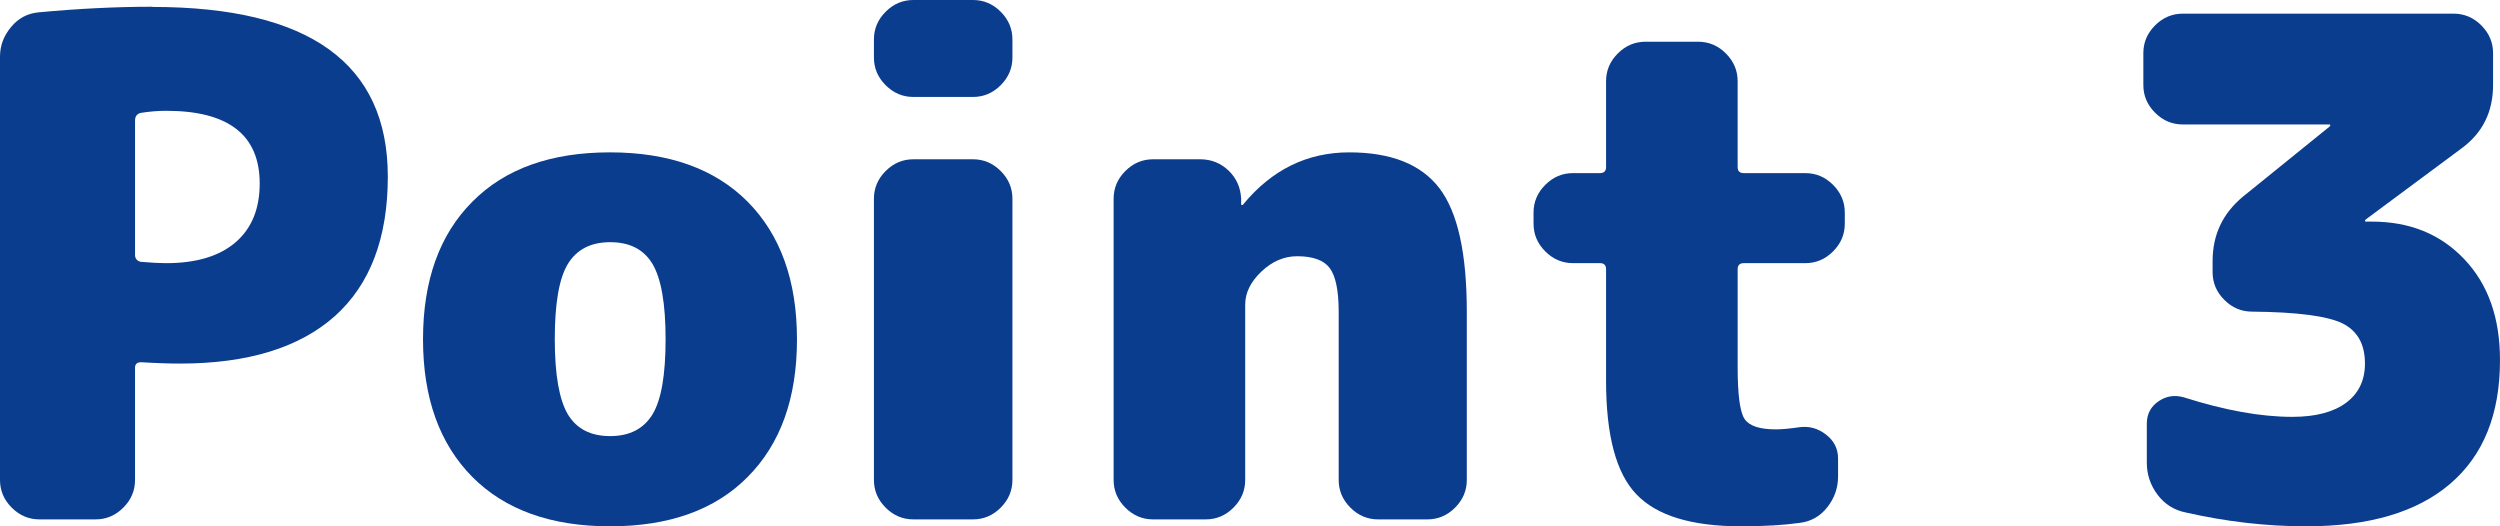
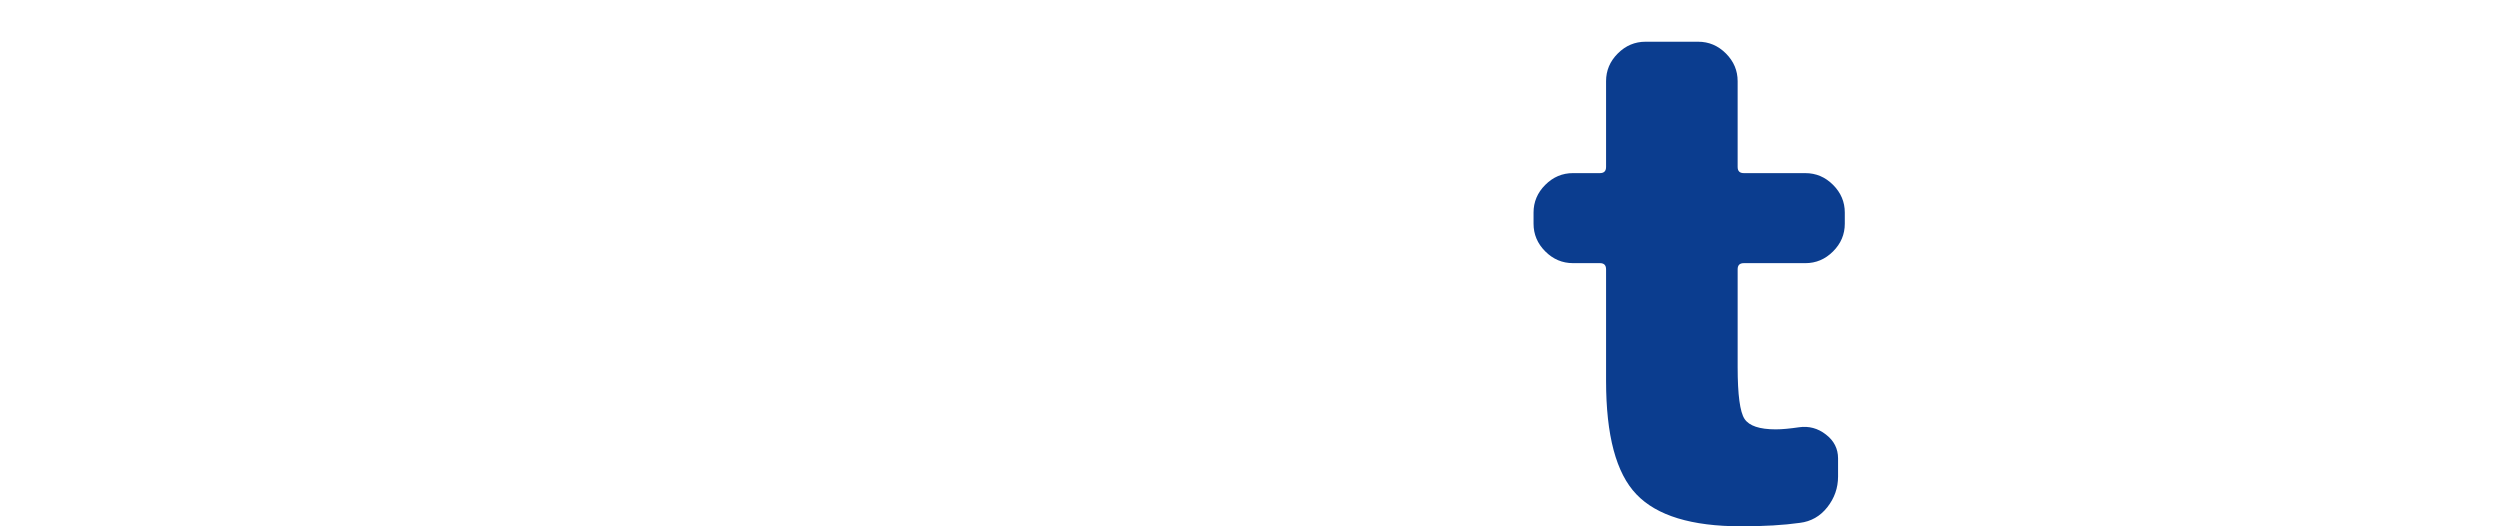
<svg xmlns="http://www.w3.org/2000/svg" id="_レイヤー_2" viewBox="0 0 129.96 27.36">
  <defs>
    <style>.cls-1{fill:#0b3d8f;stroke-width:0px;}</style>
  </defs>
  <g id="_レイヤー_1-2">
-     <path class="cls-1" d="m7.92.36c8.16,0,12.24,2.94,12.24,8.82,0,3.19-.92,5.61-2.75,7.25-1.84,1.64-4.52,2.47-8.05,2.47-.53,0-1.2-.02-2.02-.07-.22,0-.32.1-.32.29v5.83c0,.55-.2,1.03-.61,1.44-.41.41-.89.61-1.44.61h-2.92c-.55,0-1.03-.2-1.44-.61-.41-.41-.61-.89-.61-1.44V2.95c0-.58.19-1.09.58-1.55.38-.46.86-.71,1.44-.76,2.04-.19,4.01-.29,5.9-.29Zm.72,13.32c1.56,0,2.76-.36,3.6-1.08.84-.72,1.26-1.74,1.26-3.06,0-2.52-1.62-3.78-4.86-3.78-.46,0-.9.04-1.33.11-.19.05-.29.18-.29.4v6.98c0,.19.1.31.29.36.58.05,1.02.07,1.33.07Z" />
-     <path class="cls-1" d="m24.55,10.49c1.7-1.72,4.09-2.57,7.16-2.57s5.46.86,7.16,2.57c1.7,1.72,2.56,4.1,2.56,7.15s-.85,5.43-2.56,7.15c-1.7,1.72-4.09,2.57-7.16,2.57s-5.46-.86-7.16-2.57c-1.7-1.72-2.56-4.1-2.56-7.15s.85-5.43,2.56-7.15Zm4.97,11.05c.46.76,1.19,1.13,2.2,1.13s1.74-.38,2.2-1.13c.46-.76.68-2.06.68-3.91s-.23-3.15-.68-3.91c-.46-.76-1.19-1.13-2.2-1.13s-1.74.38-2.2,1.13c-.46.76-.68,2.06-.68,3.91s.23,3.15.68,3.91Z" />
-     <path class="cls-1" d="m50.58,0c.55,0,1.03.2,1.44.61.41.41.61.89.61,1.44v.94c0,.55-.2,1.03-.61,1.44-.41.41-.89.61-1.44.61h-3.1c-.55,0-1.03-.2-1.44-.61-.41-.41-.61-.89-.61-1.44v-.94c0-.55.2-1.03.61-1.44s.89-.61,1.44-.61h3.1Zm0,8.28c.55,0,1.03.2,1.44.61.41.41.61.89.61,1.44v14.62c0,.55-.2,1.03-.61,1.44-.41.41-.89.61-1.44.61h-3.1c-.55,0-1.03-.2-1.44-.61-.41-.41-.61-.89-.61-1.44v-14.62c0-.55.2-1.03.61-1.44.41-.41.89-.61,1.44-.61h3.1Z" />
-     <path class="cls-1" d="m70.13,7.92c2.18,0,3.75.62,4.7,1.87.95,1.25,1.42,3.38,1.42,6.41v8.75c0,.55-.2,1.03-.61,1.44-.41.41-.89.61-1.44.61h-2.56c-.55,0-1.03-.2-1.44-.61-.41-.41-.61-.89-.61-1.44v-8.75c0-1.1-.16-1.86-.47-2.27-.31-.41-.88-.61-1.69-.61-.67,0-1.29.26-1.85.79-.56.53-.85,1.1-.85,1.73v9.11c0,.55-.2,1.03-.61,1.44-.41.41-.89.61-1.44.61h-2.74c-.55,0-1.03-.2-1.44-.61-.41-.41-.61-.89-.61-1.44v-14.62c0-.55.2-1.03.61-1.44s.89-.61,1.44-.61h2.45c.58,0,1.07.2,1.48.59.41.4.62.88.65,1.46v.29s.01.04.04.04c.05,0,.07-.01.07-.04,1.49-1.8,3.32-2.7,5.51-2.7Z" />
    <path class="cls-1" d="m93.85,9c.55,0,1.03.2,1.44.61.41.41.61.89.61,1.44v.58c0,.55-.2,1.03-.61,1.44-.41.41-.89.61-1.44.61h-3.2c-.22,0-.32.11-.32.32v5.08c0,1.44.12,2.34.36,2.7.24.36.78.54,1.62.54.34,0,.74-.04,1.22-.11.5-.07.97.05,1.39.38.42.32.63.74.63,1.24v.94c0,.6-.19,1.13-.56,1.6-.37.47-.85.74-1.42.81-.84.12-1.86.18-3.06.18-2.57,0-4.38-.55-5.44-1.66-1.06-1.1-1.58-3.07-1.58-5.9v-5.8c0-.22-.11-.32-.32-.32h-1.4c-.55,0-1.03-.2-1.44-.61-.41-.41-.61-.89-.61-1.44v-.58c0-.55.2-1.03.61-1.44.41-.41.89-.61,1.44-.61h1.4c.22,0,.32-.11.32-.32v-4.46c0-.55.2-1.03.61-1.44.41-.41.89-.61,1.44-.61h2.74c.55,0,1.03.2,1.44.61.41.41.61.89.61,1.44v4.46c0,.22.11.32.32.32h3.2Z" />
-     <path class="cls-1" d="m123.3,11.52c1.97,0,3.57.65,4.81,1.96,1.24,1.31,1.85,3.05,1.85,5.24,0,2.81-.86,4.95-2.59,6.43-1.73,1.48-4.22,2.21-7.49,2.21-2.06,0-4.15-.24-6.26-.72-.6-.12-1.09-.43-1.46-.92-.37-.49-.56-1.05-.56-1.67v-2.02c0-.5.2-.89.61-1.17.41-.28.85-.34,1.33-.2,2.11.67,3.98,1.01,5.62,1.01,1.22,0,2.16-.25,2.81-.74.65-.49.97-1.17.97-2.03,0-1.01-.39-1.7-1.17-2.09-.78-.38-2.35-.59-4.7-.61-.55,0-1.03-.2-1.44-.61-.41-.41-.61-.89-.61-1.44v-.58c0-1.37.53-2.48,1.58-3.35l4.5-3.64s.04-.05.04-.07-.01-.04-.04-.04h-7.63c-.55,0-1.03-.2-1.44-.61s-.61-.89-.61-1.44v-1.66c0-.55.2-1.03.61-1.44.41-.41.89-.61,1.44-.61h14.08c.55,0,1.03.2,1.44.61.41.41.61.89.61,1.44v1.66c0,1.39-.54,2.48-1.62,3.28l-5,3.71s-.04.05-.04.07.01.04.04.04h.32Z" />
  </g>
</svg>